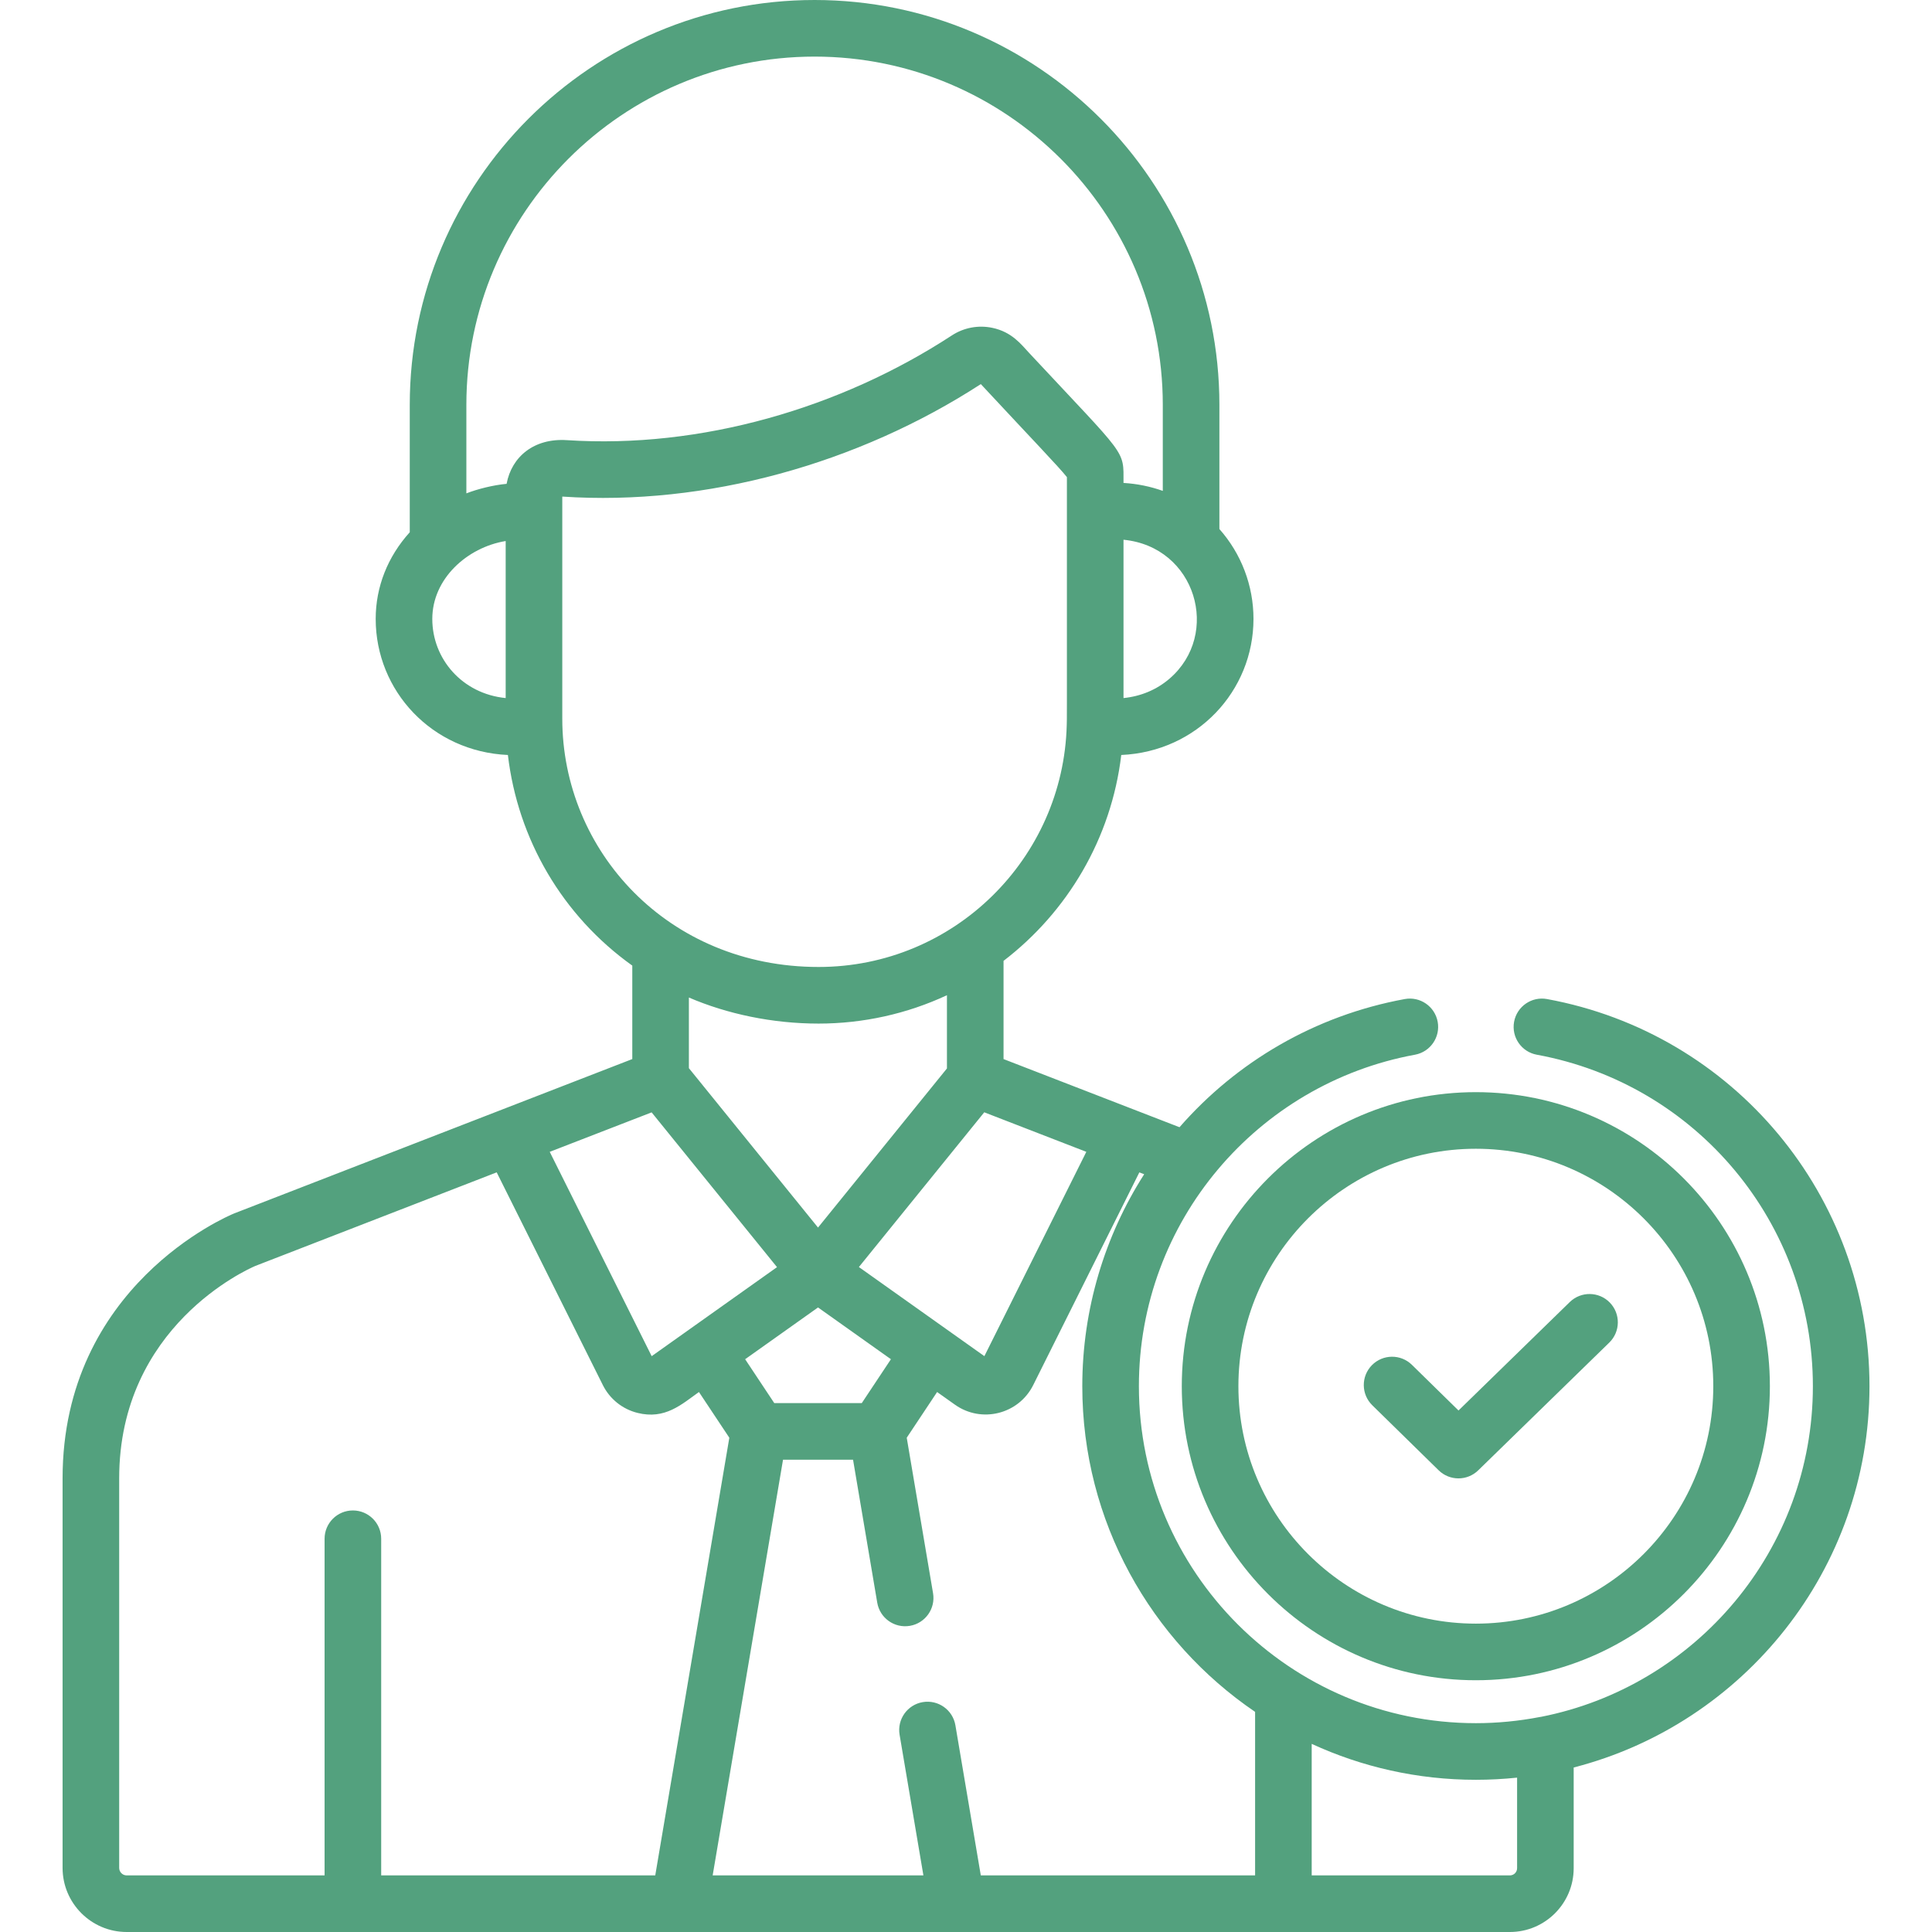
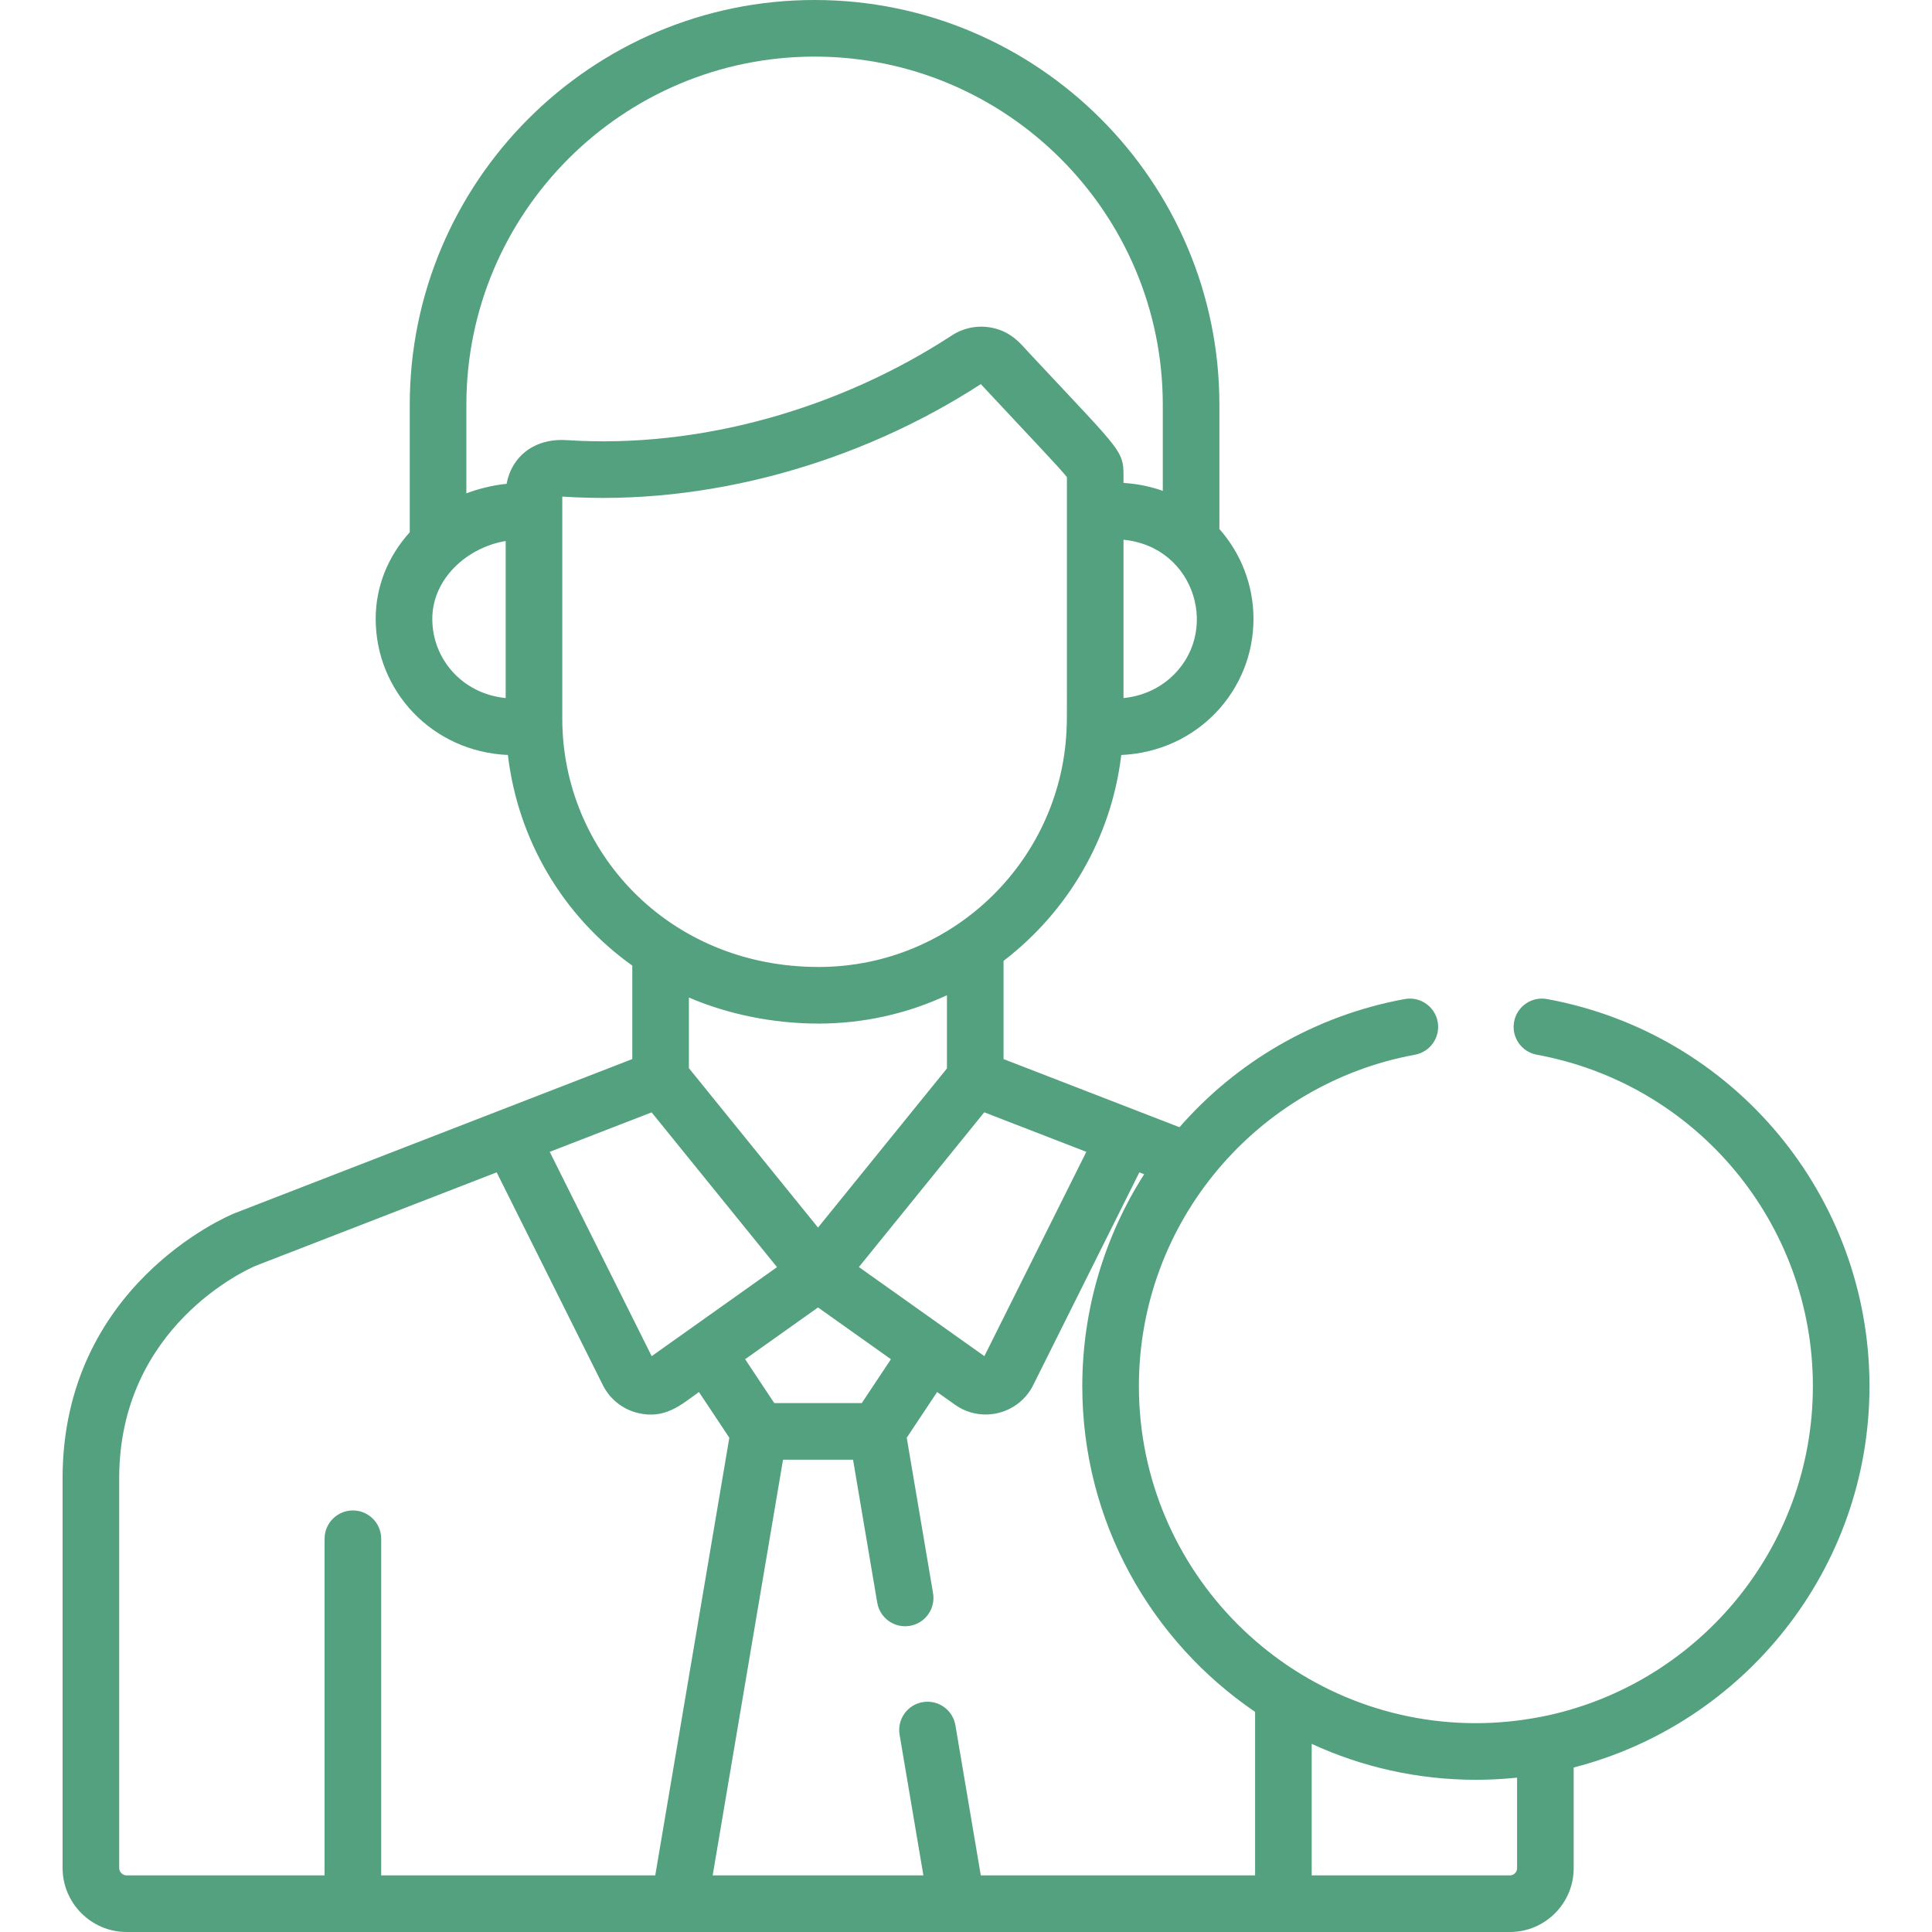
<svg xmlns="http://www.w3.org/2000/svg" width="192" height="192" viewBox="0 0 192 192" fill="none">
  <path d="M153.742 99.285C152.215 99.004 150.749 100.016 150.469 101.544C150.189 103.072 151.2 104.537 152.728 104.817C168.624 107.732 180.162 121.585 180.162 137.757C180.162 154.013 168.519 167.598 153.136 170.619C153.106 170.624 153.075 170.625 153.045 170.631C150.931 171.04 148.787 171.247 146.672 171.247C128.205 171.247 113.182 156.223 113.182 137.757C113.182 121.375 124.981 107.684 140.616 104.817C142.144 104.537 143.155 103.072 142.875 101.544C142.595 100.016 141.127 99.004 139.602 99.285C130.637 100.929 122.866 105.556 117.218 112.022L99.731 105.25V95.489C106.068 90.638 110.438 83.347 111.43 75.03C118.962 74.696 124.57 68.67 124.57 61.505C124.57 58.185 123.35 55.019 121.182 52.575V40.231C121.182 18.047 103.135 0 80.953 0C58.77 0 40.722 18.047 40.722 40.23V52.894C38.529 55.317 37.336 58.32 37.336 61.505C37.336 68.662 42.932 74.695 50.474 75.03C51.462 83.398 55.879 90.993 62.836 95.96V105.249L23.313 120.572C23.295 120.579 23.277 120.586 23.26 120.593C22.564 120.879 6.219 127.818 6.219 146.923V185.629C6.219 189.142 9.077 192 12.59 192C14.334 192 148.197 192 150.051 192C153.547 192 156.391 189.156 156.391 185.66V175.651C173.273 171.318 185.787 155.972 185.787 137.758C185.787 118.87 172.31 102.69 153.742 99.285ZM107.958 114.468L97.826 134.773C97.688 134.676 95.146 132.87 85.356 125.917C92.545 117.043 90.137 120.015 97.814 110.539L107.958 114.468ZM88.539 135.078L85.642 139.439H76.947L74.051 135.078L81.295 129.933L88.539 135.078ZM68.461 106.153V99.133C72.262 100.768 76.77 101.723 81.351 101.723C85.765 101.723 90.136 100.756 94.106 98.903V106.18L81.294 121.994L68.461 106.153ZM116.224 67.447C114.945 68.547 113.372 69.202 111.653 69.373V53.639C118.856 54.337 121.371 63.021 116.224 67.447ZM50.254 69.373C45.929 68.945 42.961 65.481 42.961 61.505C42.961 57.519 46.422 54.395 50.254 53.767V69.373ZM50.345 48.083C49.035 48.203 47.477 48.59 46.347 49.03V40.23C46.347 21.149 61.871 5.625 80.952 5.625C100.033 5.625 115.557 21.149 115.557 40.23V48.783C114.316 48.342 113.007 48.074 111.653 47.994C111.653 44.614 112.064 45.576 102.264 35.062C101.48 34.221 100.561 32.988 98.617 32.58C97.265 32.295 95.814 32.536 94.582 33.342C83.53 40.562 69.66 44.614 56.338 43.742C53.082 43.527 50.847 45.378 50.345 48.083ZM55.879 71.421C55.879 69.066 55.879 51.794 55.879 49.35C70.191 50.309 85.292 46.072 97.473 38.172C102.555 43.633 105.29 46.467 106.028 47.418C106.028 75.474 106.034 70.482 106.012 72.038C105.684 85.297 94.814 96.097 81.351 96.097C66.374 96.097 55.879 84.55 55.879 71.421ZM64.758 110.546L77.219 125.927C73.16 128.81 66.875 133.274 64.763 134.774L54.631 114.468L64.758 110.546ZM37.882 186.375V152.919C37.882 151.366 36.623 150.107 35.069 150.107C33.516 150.107 32.257 151.366 32.257 152.919V186.375H12.59C12.179 186.375 11.844 186.04 11.844 185.629V146.924C11.844 131.792 24.625 126.126 25.382 125.804L49.361 116.507L59.91 137.648C59.91 137.648 59.91 137.648 59.91 137.649C60.6 139.031 61.855 140.038 63.353 140.412C66.094 141.098 67.727 139.569 69.461 138.337L72.48 142.88L65.118 186.375H37.882ZM124.73 186.375H97.471L94.947 171.458C94.688 169.927 93.241 168.897 91.704 169.154C90.173 169.413 89.142 170.865 89.401 172.397L91.767 186.375H70.824L77.816 145.064H84.775L87.179 159.271C87.438 160.802 88.888 161.834 90.422 161.575C91.954 161.316 92.985 159.864 92.726 158.333L90.11 142.88L93.129 138.337L94.9 139.595C97.541 141.472 101.234 140.545 102.679 137.649C102.679 137.649 102.679 137.649 102.679 137.649L113.227 116.509L113.707 116.695C109.797 122.812 107.557 130.093 107.557 137.758C107.557 151.2 114.374 163.08 124.73 170.123V186.375H124.73ZM150.767 185.66C150.767 186.054 150.446 186.375 150.051 186.375H130.355V173.303C135.324 175.593 140.852 176.874 146.673 176.874C148.055 176.874 149.421 176.8 150.767 176.66V185.66H150.767Z" fill="#53A17E" />
-   <path d="M159.98 129.447C158.896 128.335 157.116 128.312 156.003 129.396L144.945 140.174L140.313 135.634C139.204 134.547 137.423 134.564 136.335 135.674C135.248 136.783 135.266 138.564 136.375 139.652L142.971 146.116C143.518 146.651 144.229 146.92 144.94 146.92C145.648 146.92 146.356 146.654 146.903 146.121L159.929 133.424C161.042 132.34 161.064 130.559 159.98 129.447Z" fill="#53A17E" />
-   <path d="M146.667 108.537C130.554 108.537 117.445 121.646 117.445 137.759C117.445 153.872 130.554 166.981 146.667 166.981C162.78 166.981 175.889 153.872 175.889 137.759C175.889 121.646 162.78 108.537 146.667 108.537ZM146.667 161.355C133.656 161.355 123.071 150.77 123.071 137.759C123.071 124.748 133.656 114.162 146.667 114.162C159.678 114.162 170.264 124.748 170.264 137.759C170.264 150.77 159.678 161.355 146.667 161.355Z" fill="#53A17E" />
</svg>